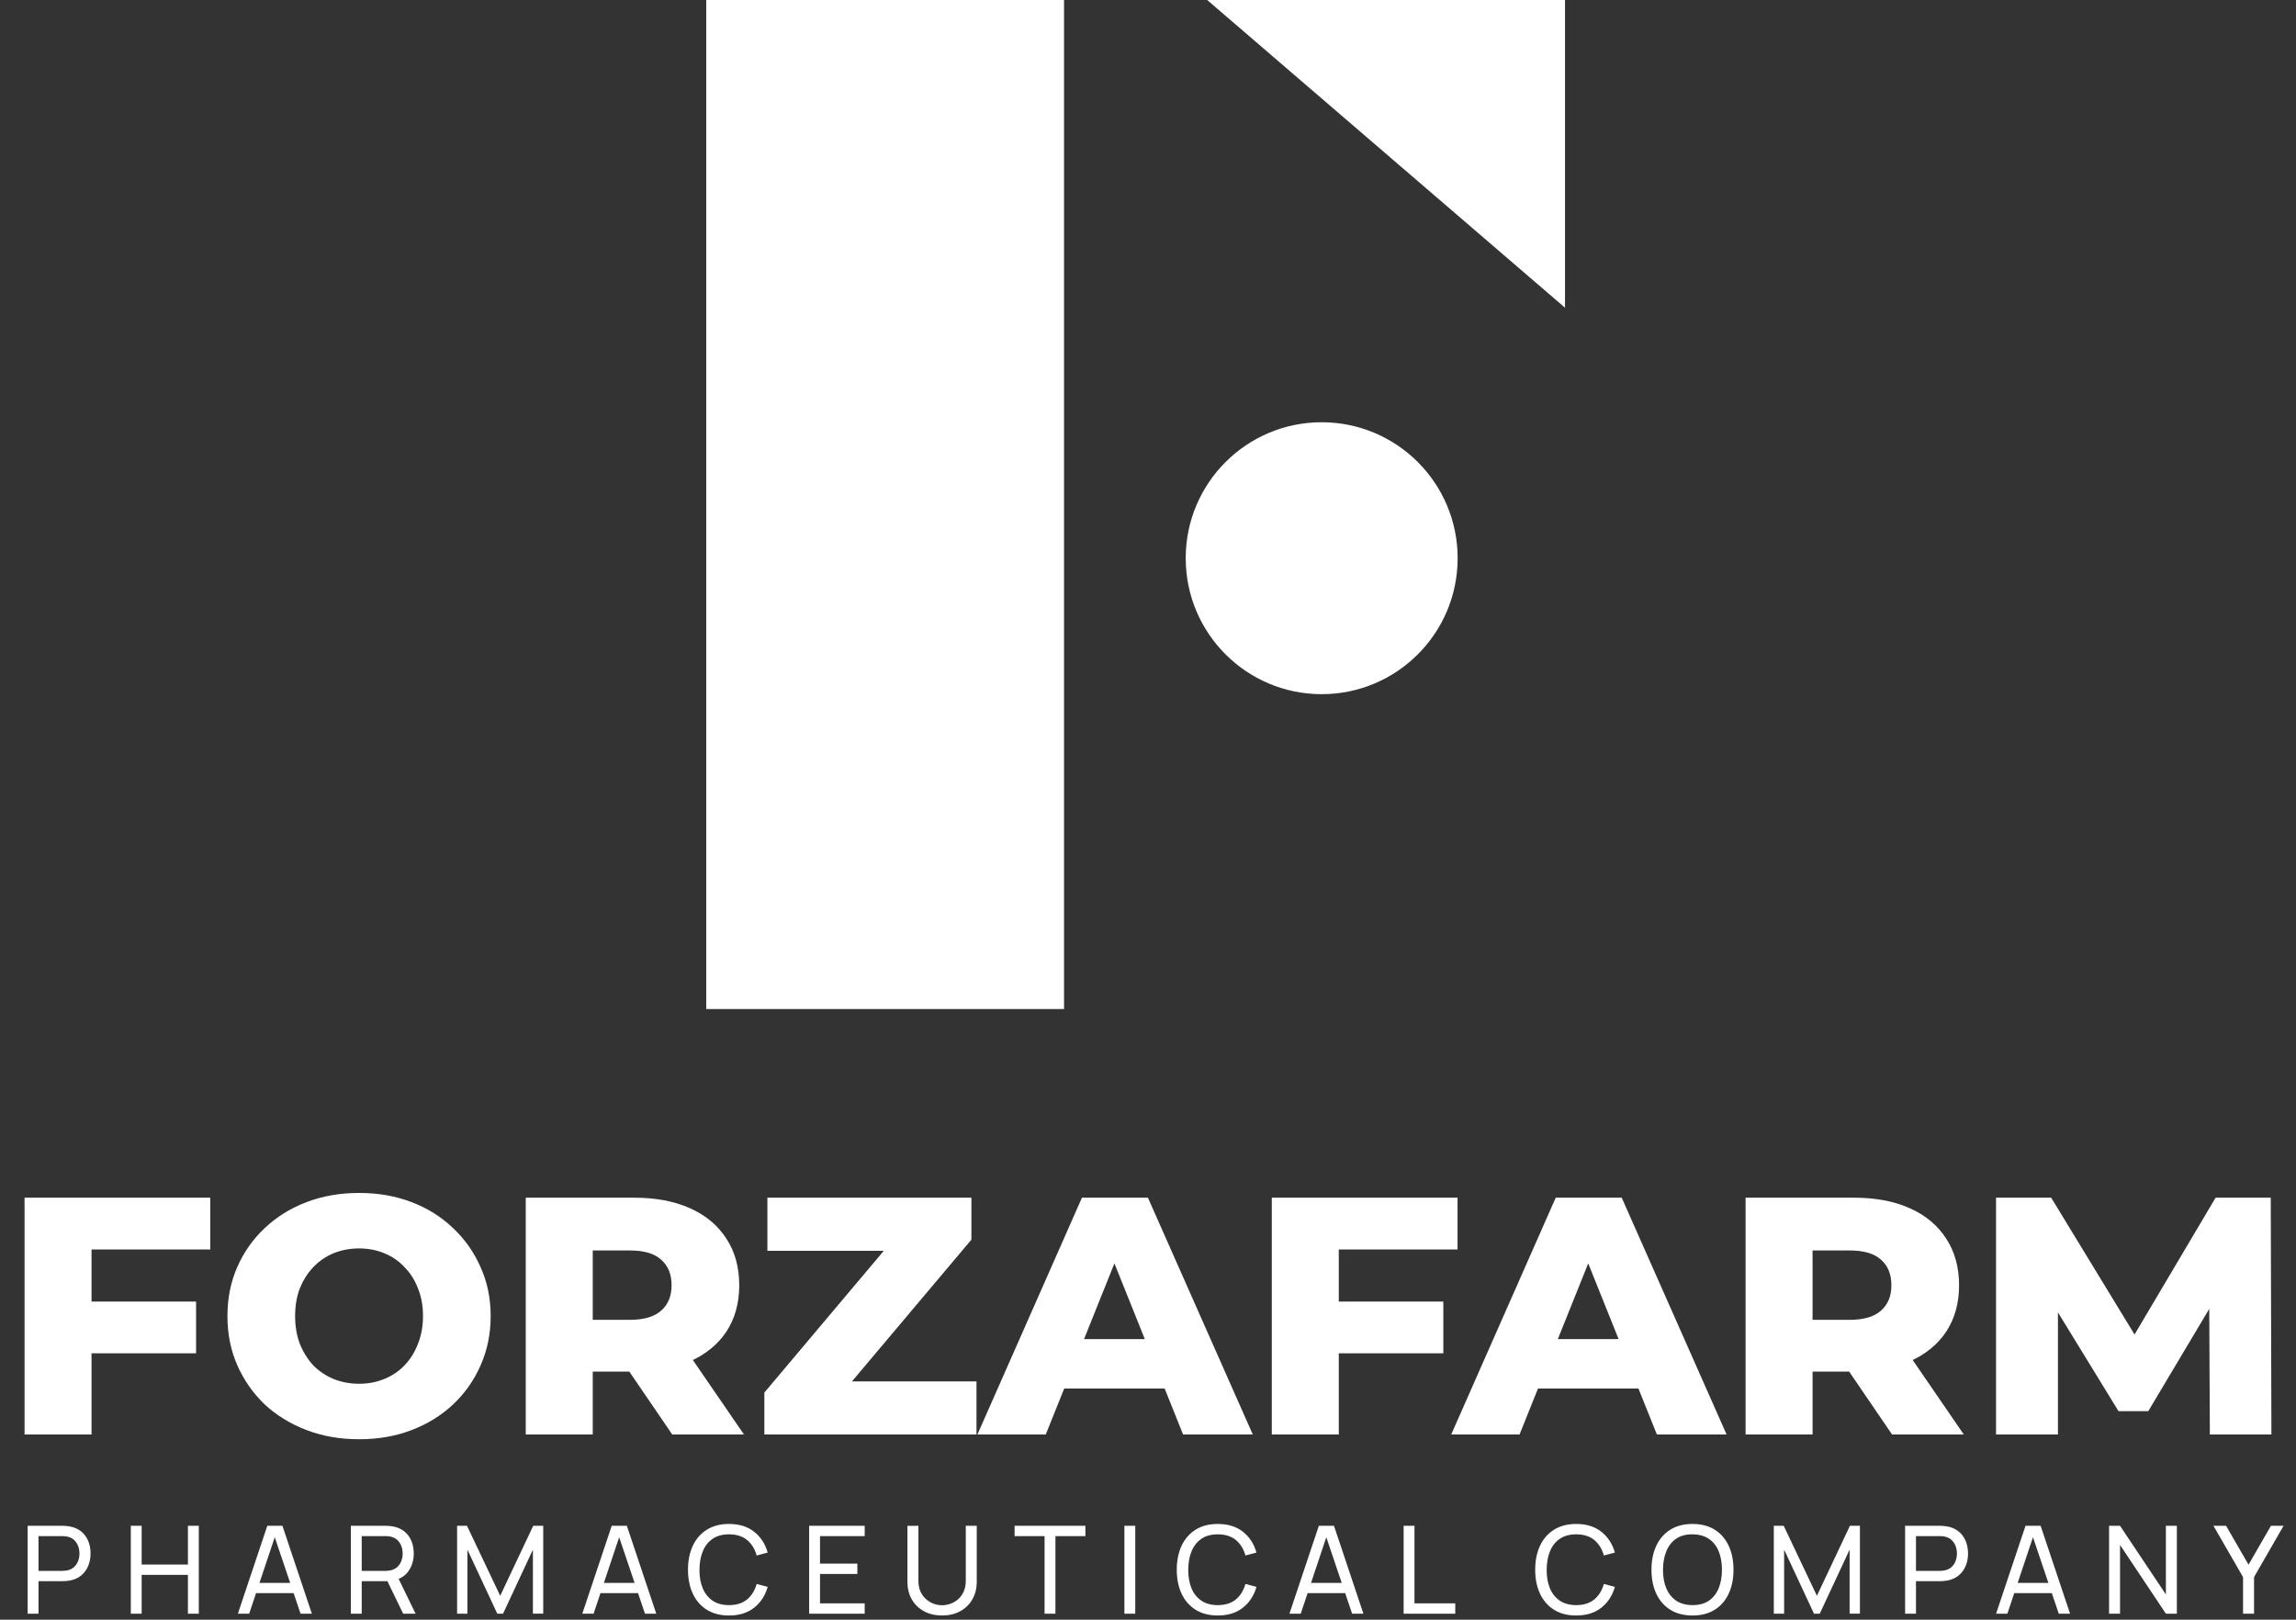
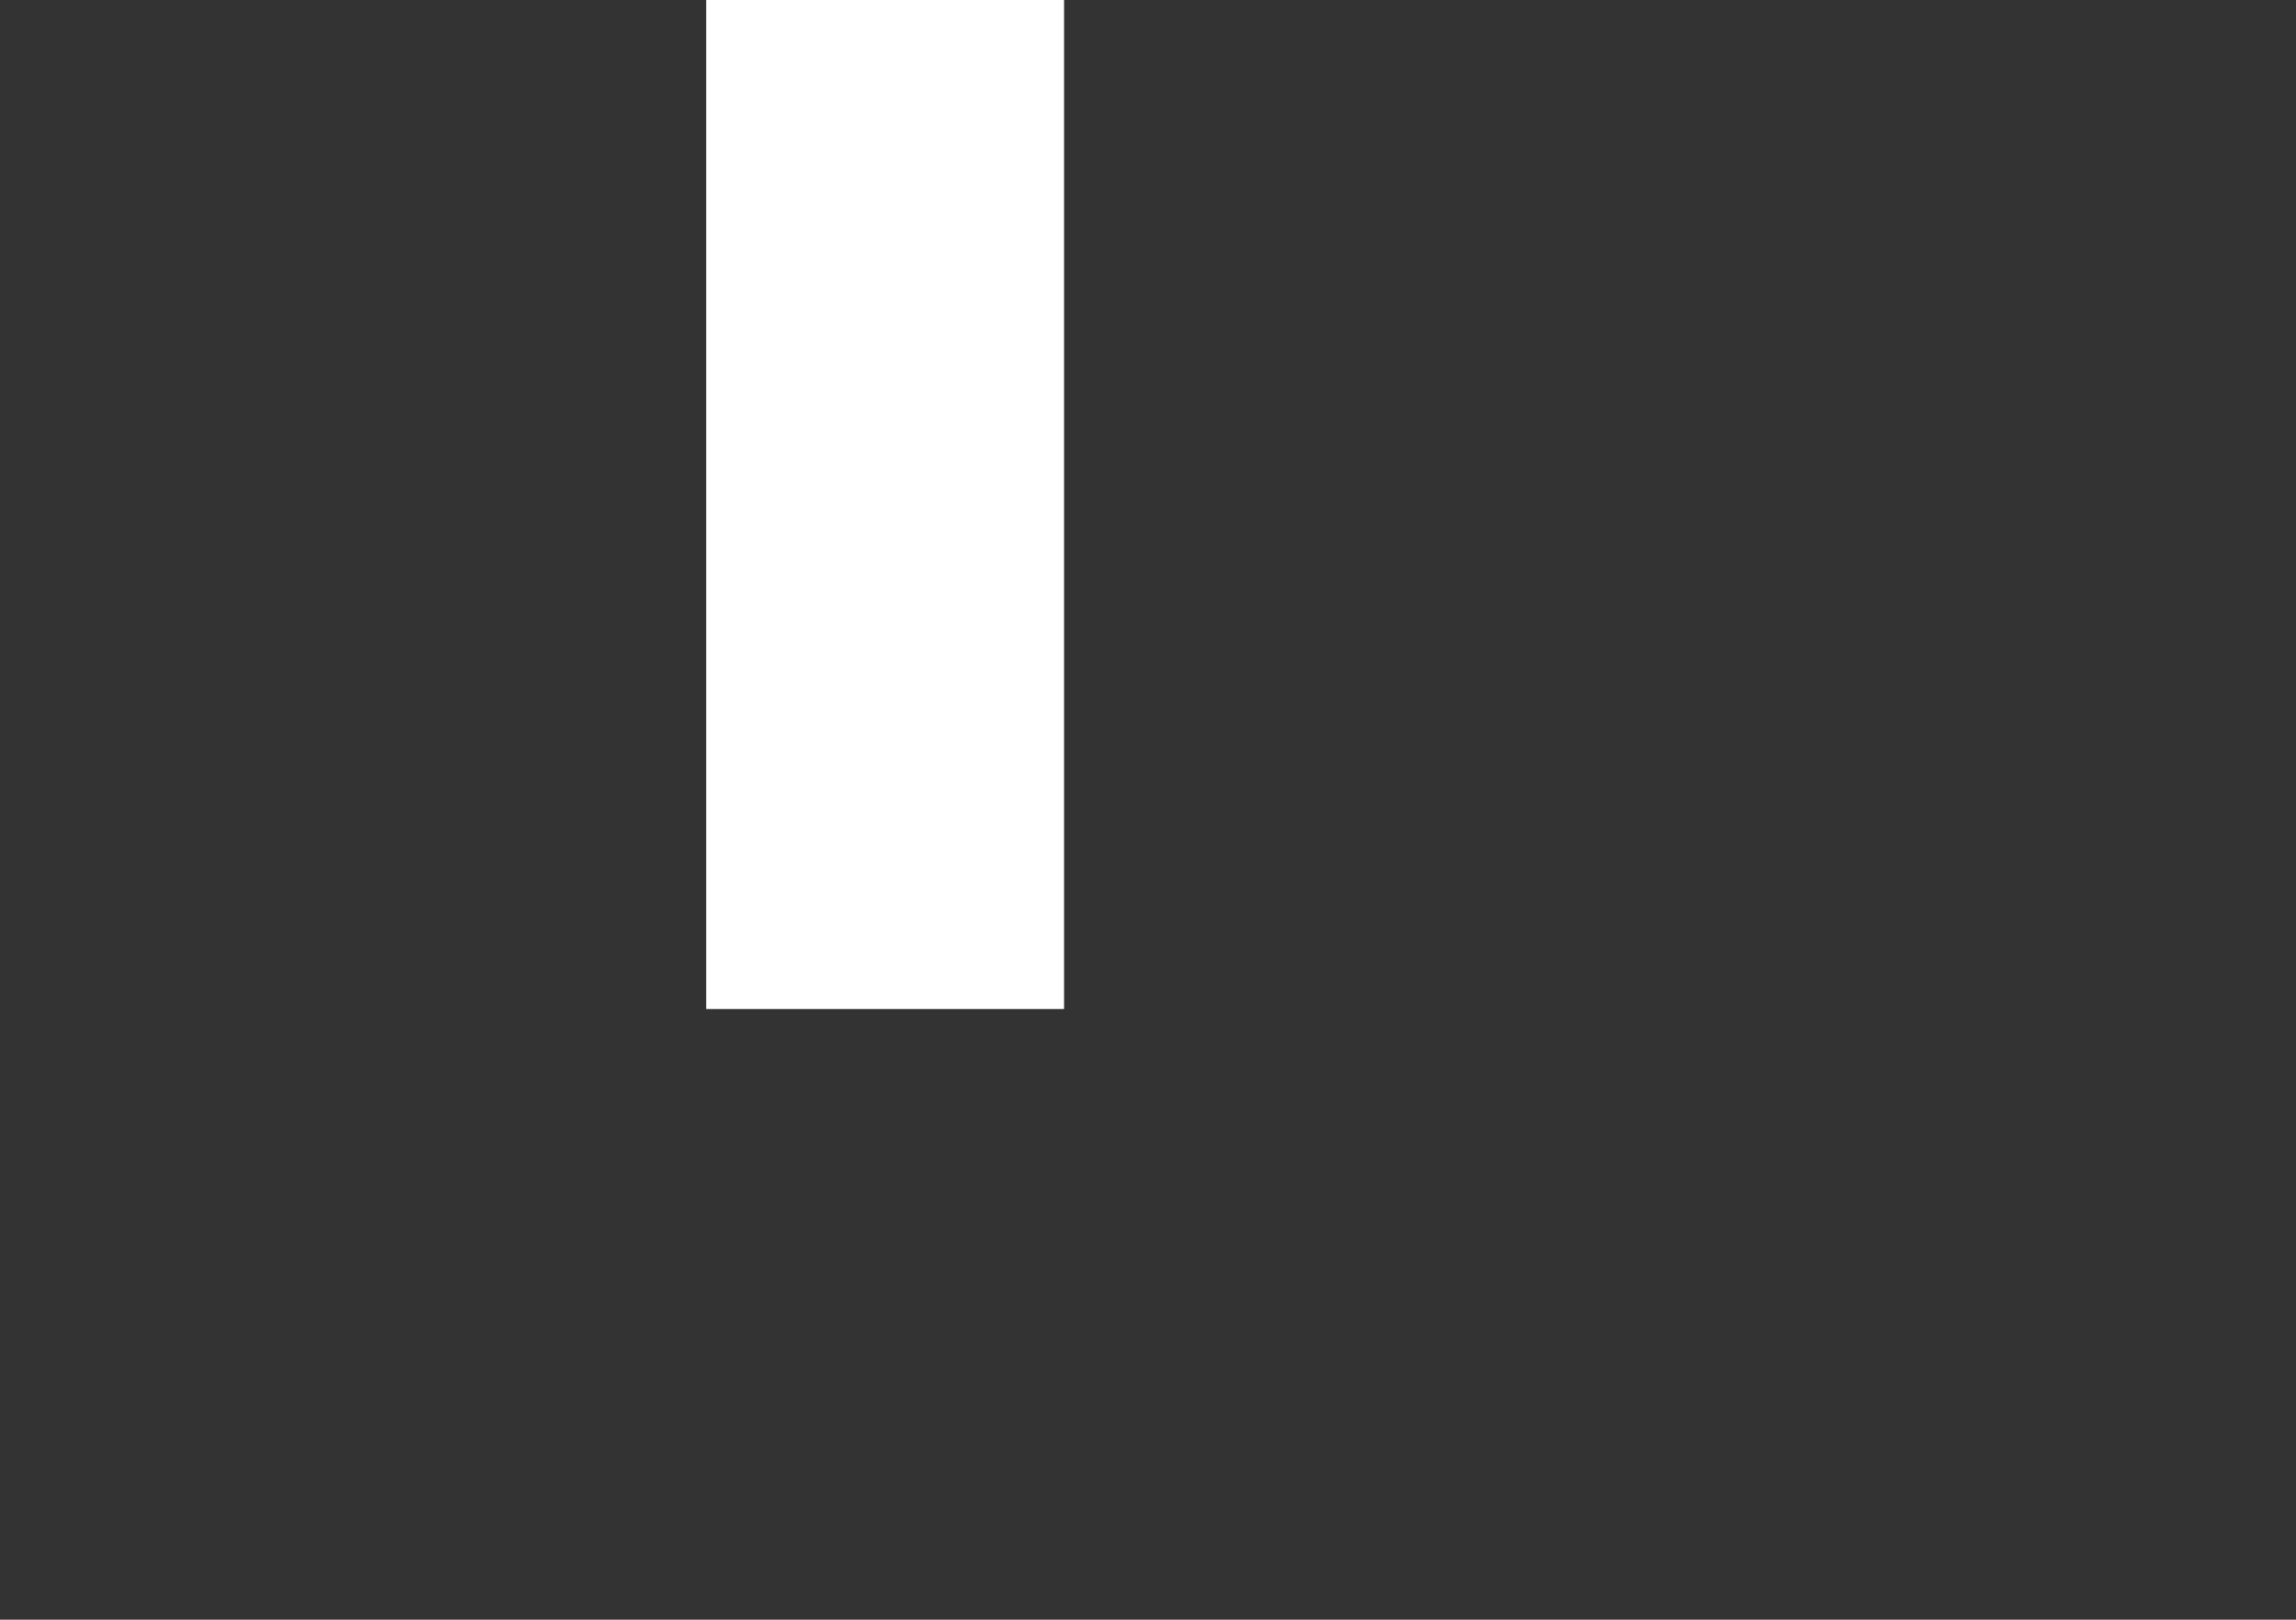
<svg xmlns="http://www.w3.org/2000/svg" width="146" height="103" viewBox="0 0 146 103" fill="none">
  <rect x="0" y="0" width="146" height="103" fill="#333333" stroke="none" />
  <rect x="44.908" width="22.754" height="64.166" fill="white" />
-   <path d="M76.763 0H99.517V19.568L76.763 0Z" fill="white" />
-   <circle cx="84.044" cy="35.497" r="8.646" fill="white" />
-   <path d="M5.519 82.767H12.468V86.059H5.519V82.767ZM5.82 91.222H1.561V76.162H13.372V79.454H5.82V91.222ZM22.832 91.523C21.627 91.523 20.516 91.33 19.498 90.942C18.479 90.555 17.59 90.01 16.83 89.307C16.084 88.59 15.503 87.758 15.087 86.812C14.671 85.865 14.463 84.825 14.463 83.692C14.463 82.559 14.671 81.519 15.087 80.573C15.503 79.626 16.084 78.802 16.83 78.099C17.59 77.382 18.479 76.829 19.498 76.442C20.516 76.055 21.627 75.861 22.832 75.861C24.051 75.861 25.163 76.055 26.167 76.442C27.185 76.829 28.067 77.382 28.813 78.099C29.559 78.802 30.14 79.626 30.556 80.573C30.986 81.519 31.201 82.559 31.201 83.692C31.201 84.825 30.986 85.872 30.556 86.833C30.14 87.78 29.559 88.605 28.813 89.307C28.067 90.01 27.185 90.555 26.167 90.942C25.163 91.33 24.051 91.523 22.832 91.523ZM22.832 87.995C23.406 87.995 23.937 87.895 24.424 87.694C24.926 87.493 25.357 87.206 25.715 86.833C26.088 86.446 26.375 85.987 26.576 85.457C26.791 84.926 26.898 84.338 26.898 83.692C26.898 83.033 26.791 82.445 26.576 81.928C26.375 81.397 26.088 80.946 25.715 80.573C25.357 80.186 24.926 79.891 24.424 79.691C23.937 79.49 23.406 79.389 22.832 79.389C22.259 79.389 21.721 79.49 21.219 79.691C20.731 79.891 20.301 80.186 19.928 80.573C19.569 80.946 19.282 81.397 19.067 81.928C18.866 82.445 18.766 83.033 18.766 83.692C18.766 84.338 18.866 84.926 19.067 85.457C19.282 85.987 19.569 86.446 19.928 86.833C20.301 87.206 20.731 87.493 21.219 87.694C21.721 87.895 22.259 87.995 22.832 87.995ZM33.432 91.222V76.162H40.317C41.694 76.162 42.877 76.385 43.866 76.829C44.87 77.274 45.645 77.919 46.19 78.766C46.735 79.597 47.007 80.587 47.007 81.735C47.007 82.868 46.735 83.85 46.19 84.682C45.645 85.499 44.87 86.131 43.866 86.575C42.877 87.005 41.694 87.221 40.317 87.221H35.799L37.692 85.435V91.222H33.432ZM42.748 91.222L39.004 85.736H43.544L47.309 91.222H42.748ZM37.692 85.887L35.799 83.929H40.058C40.948 83.929 41.607 83.735 42.038 83.348C42.482 82.961 42.705 82.423 42.705 81.735C42.705 81.032 42.482 80.487 42.038 80.1C41.607 79.712 40.948 79.519 40.058 79.519H35.799L37.692 77.561V85.887ZM48.605 91.222V88.555L57.468 78.034L57.984 79.54H48.798V76.162H61.771V78.83L52.907 89.35L52.391 87.844H62.094V91.222H48.605ZM62.152 91.222L68.8 76.162H72.995L79.664 91.222H75.232L70.026 78.249H71.704L66.498 91.222H62.152ZM65.788 88.296L66.885 85.155H74.243L75.34 88.296H65.788ZM84.83 82.767H91.779V86.059H84.83V82.767ZM85.132 91.222H80.872V76.162H92.683V79.454H85.132V91.222ZM92.28 91.222L98.927 76.162H103.123L109.792 91.222H105.36L100.154 78.249H101.832L96.626 91.222H92.28ZM95.916 88.296L97.013 85.155H104.371L105.468 88.296H95.916ZM111 91.222V76.162H117.884C119.261 76.162 120.444 76.385 121.434 76.829C122.438 77.274 123.212 77.919 123.757 78.766C124.302 79.597 124.575 80.587 124.575 81.735C124.575 82.868 124.302 83.85 123.757 84.682C123.212 85.499 122.438 86.131 121.434 86.575C120.444 87.005 119.261 87.221 117.884 87.221H113.366L115.259 85.435V91.222H111ZM120.315 91.222L116.572 85.736H121.111L124.876 91.222H120.315ZM115.259 85.887L113.366 83.929H117.626C118.515 83.929 119.175 83.735 119.605 83.348C120.05 82.961 120.272 82.423 120.272 81.735C120.272 81.032 120.05 80.487 119.605 80.1C119.175 79.712 118.515 79.519 117.626 79.519H113.366L115.259 77.561V85.887ZM126.925 91.222V76.162H130.432L136.671 86.403H134.821L140.887 76.162H144.394L144.437 91.222H140.522L140.479 82.122H141.146L136.606 89.738H134.713L130.044 82.122H130.862V91.222H126.925Z" fill="white" />
-   <path d="M1.758 102.615V97.027H3.966C4.02 97.027 4.085 97.029 4.16 97.034C4.235 97.037 4.308 97.045 4.377 97.058C4.68 97.104 4.934 97.208 5.138 97.368C5.345 97.528 5.5 97.732 5.604 97.977C5.707 98.221 5.759 98.491 5.759 98.788C5.759 99.083 5.706 99.354 5.6 99.6C5.496 99.843 5.341 100.046 5.134 100.209C4.93 100.369 4.677 100.473 4.377 100.519C4.308 100.53 4.235 100.537 4.16 100.542C4.085 100.548 4.02 100.55 3.966 100.55H2.449V102.615H1.758ZM2.449 99.894H3.943C3.992 99.894 4.048 99.892 4.11 99.887C4.174 99.882 4.235 99.872 4.292 99.859C4.471 99.818 4.615 99.743 4.727 99.634C4.84 99.523 4.923 99.394 4.975 99.246C5.027 99.096 5.053 98.944 5.053 98.788C5.053 98.633 5.027 98.482 4.975 98.334C4.923 98.184 4.84 98.054 4.727 97.942C4.615 97.831 4.471 97.756 4.292 97.717C4.235 97.702 4.174 97.693 4.11 97.69C4.048 97.685 3.992 97.682 3.943 97.682H2.449V99.894ZM8.318 102.615V97.027H9.009V99.491H11.95V97.027H12.641V102.615H11.95V100.147H9.009V102.615H8.318ZM15.127 102.615L16.997 97.027H17.96L19.83 102.615H19.112L17.362 97.43H17.579L15.845 102.615H15.127ZM16.027 101.307V100.659H18.93V101.307H16.027ZM22.31 102.615V97.027H24.518C24.572 97.027 24.637 97.029 24.712 97.034C24.787 97.037 24.86 97.045 24.929 97.058C25.232 97.104 25.486 97.208 25.69 97.368C25.897 97.528 26.052 97.732 26.156 97.977C26.259 98.221 26.311 98.491 26.311 98.788C26.311 99.221 26.198 99.596 25.973 99.914C25.748 100.229 25.418 100.427 24.984 100.508L24.72 100.55H23.001V102.615H22.31ZM25.636 102.615L24.534 100.341L25.217 100.131L26.427 102.615H25.636ZM23.001 99.894H24.495C24.544 99.894 24.6 99.892 24.662 99.887C24.726 99.882 24.787 99.872 24.844 99.859C25.023 99.818 25.167 99.743 25.279 99.634C25.392 99.523 25.475 99.394 25.527 99.246C25.579 99.096 25.605 98.944 25.605 98.788C25.605 98.633 25.579 98.482 25.527 98.334C25.475 98.184 25.392 98.054 25.279 97.942C25.167 97.831 25.023 97.756 24.844 97.717C24.787 97.702 24.726 97.693 24.662 97.69C24.6 97.685 24.544 97.682 24.495 97.682H23.001V99.894ZM29.067 102.615V97.027H29.696L31.807 101.478L33.906 97.027H34.543V102.611H33.887V98.544L31.989 102.615H31.621L29.723 98.544V102.615H29.067ZM37.028 102.615L38.898 97.027H39.861L41.731 102.615H41.013L39.263 97.43H39.481L37.746 102.615H37.028ZM37.928 101.307V100.659H40.831V101.307H37.928ZM46.357 102.731C45.801 102.731 45.328 102.608 44.941 102.363C44.552 102.117 44.256 101.775 44.052 101.338C43.85 100.901 43.749 100.395 43.749 99.821C43.749 99.246 43.85 98.741 44.052 98.303C44.256 97.866 44.552 97.525 44.941 97.279C45.328 97.033 45.801 96.91 46.357 96.91C47.004 96.91 47.535 97.075 47.952 97.403C48.371 97.732 48.659 98.174 48.817 98.73L48.115 98.916C48.001 98.5 47.798 98.171 47.506 97.931C47.213 97.69 46.83 97.57 46.357 97.57C45.94 97.57 45.594 97.664 45.317 97.853C45.04 98.042 44.832 98.306 44.692 98.645C44.552 98.981 44.481 99.373 44.479 99.821C44.476 100.266 44.545 100.658 44.684 100.997C44.824 101.333 45.034 101.597 45.313 101.788C45.592 101.977 45.94 102.071 46.357 102.071C46.83 102.071 47.213 101.951 47.506 101.711C47.798 101.467 48.001 101.139 48.115 100.725L48.817 100.911C48.659 101.465 48.371 101.907 47.952 102.238C47.535 102.567 47.004 102.731 46.357 102.731ZM51.453 102.615V97.027H54.985V97.682H52.144V99.433H54.519V100.088H52.144V101.959H54.985V102.615H51.453ZM59.907 102.731C59.475 102.731 59.093 102.642 58.762 102.463C58.431 102.285 58.171 102.035 57.982 101.714C57.796 101.391 57.703 101.012 57.703 100.577V97.031L58.401 97.027V100.519C58.401 100.783 58.445 101.013 58.533 101.21C58.624 101.404 58.743 101.566 58.89 101.695C59.038 101.824 59.199 101.921 59.375 101.986C59.554 102.048 59.731 102.079 59.907 102.079C60.086 102.079 60.264 102.047 60.443 101.982C60.621 101.918 60.783 101.822 60.928 101.695C61.075 101.566 61.193 101.403 61.281 101.206C61.369 101.009 61.413 100.78 61.413 100.519V97.027H62.111V100.577C62.111 101.009 62.017 101.387 61.828 101.711C61.642 102.034 61.383 102.285 61.052 102.463C60.721 102.642 60.339 102.731 59.907 102.731ZM66.423 102.615V97.682H64.517V97.027H69.019V97.682H67.114V102.615H66.423ZM71.499 102.615V97.027H72.19V102.615H71.499ZM77.437 102.731C76.881 102.731 76.409 102.608 76.021 102.363C75.632 102.117 75.336 101.775 75.132 101.338C74.93 100.901 74.829 100.395 74.829 99.821C74.829 99.246 74.93 98.741 75.132 98.303C75.336 97.866 75.632 97.525 76.021 97.279C76.409 97.033 76.881 96.91 77.437 96.91C78.084 96.91 78.615 97.075 79.032 97.403C79.451 97.732 79.74 98.174 79.897 98.73L79.195 98.916C79.081 98.5 78.878 98.171 78.586 97.931C78.293 97.69 77.91 97.57 77.437 97.57C77.02 97.57 76.674 97.664 76.397 97.853C76.12 98.042 75.912 98.306 75.772 98.645C75.632 98.981 75.561 99.373 75.559 99.821C75.556 100.266 75.625 100.658 75.764 100.997C75.904 101.333 76.114 101.597 76.393 101.788C76.672 101.977 77.02 102.071 77.437 102.071C77.91 102.071 78.293 101.951 78.586 101.711C78.878 101.467 79.081 101.139 79.195 100.725L79.897 100.911C79.74 101.465 79.451 101.907 79.032 102.238C78.615 102.567 78.084 102.731 77.437 102.731ZM81.994 102.615L83.864 97.027H84.827L86.697 102.615H85.979L84.229 97.43H84.447L82.712 102.615H81.994ZM82.894 101.307V100.659H85.797V101.307H82.894ZM89.255 102.615V97.027H89.945V101.959H92.538V102.615H89.255ZM100.229 102.731C99.673 102.731 99.201 102.608 98.812 102.363C98.424 102.117 98.128 101.775 97.924 101.338C97.722 100.901 97.621 100.395 97.621 99.821C97.621 99.246 97.722 98.741 97.924 98.303C98.128 97.866 98.424 97.525 98.812 97.279C99.201 97.033 99.673 96.91 100.229 96.91C100.876 96.91 101.407 97.075 101.824 97.403C102.243 97.732 102.531 98.174 102.689 98.73L101.987 98.916C101.873 98.5 101.67 98.171 101.378 97.931C101.085 97.69 100.702 97.57 100.229 97.57C99.812 97.57 99.466 97.664 99.189 97.853C98.912 98.042 98.704 98.306 98.564 98.645C98.424 98.981 98.353 99.373 98.351 99.821C98.348 100.266 98.417 100.658 98.556 100.997C98.696 101.333 98.906 101.597 99.185 101.788C99.464 101.977 99.812 102.071 100.229 102.071C100.702 102.071 101.085 101.951 101.378 101.711C101.67 101.467 101.873 101.139 101.987 100.725L102.689 100.911C102.531 101.465 102.243 101.907 101.824 102.238C101.407 102.567 100.876 102.731 100.229 102.731ZM107.623 102.731C107.067 102.731 106.594 102.608 106.206 102.363C105.818 102.117 105.522 101.775 105.318 101.338C105.116 100.901 105.015 100.395 105.015 99.821C105.015 99.246 105.116 98.741 105.318 98.303C105.522 97.866 105.818 97.525 106.206 97.279C106.594 97.033 107.067 96.91 107.623 96.91C108.182 96.91 108.655 97.033 109.043 97.279C109.431 97.525 109.726 97.866 109.928 98.303C110.13 98.741 110.231 99.246 110.231 99.821C110.231 100.395 110.13 100.901 109.928 101.338C109.726 101.775 109.431 102.117 109.043 102.363C108.655 102.608 108.182 102.731 107.623 102.731ZM107.623 102.071C108.039 102.074 108.386 101.981 108.663 101.792C108.942 101.601 109.15 101.335 109.288 100.997C109.427 100.658 109.497 100.266 109.497 99.821C109.497 99.373 109.427 98.981 109.288 98.645C109.15 98.308 108.942 98.046 108.663 97.857C108.386 97.668 108.039 97.573 107.623 97.57C107.206 97.567 106.86 97.66 106.583 97.849C106.309 98.038 106.102 98.302 105.962 98.641C105.822 98.98 105.751 99.373 105.748 99.821C105.746 100.266 105.814 100.656 105.954 100.993C106.094 101.329 106.302 101.593 106.579 101.784C106.858 101.973 107.206 102.069 107.623 102.071ZM112.795 102.615V97.027H113.424L115.535 101.478L117.634 97.027H118.271V102.611H117.615V98.544L115.717 102.615H115.349L113.451 98.544V102.615H112.795ZM121.144 102.615V97.027H123.352C123.406 97.027 123.471 97.029 123.546 97.034C123.621 97.037 123.694 97.045 123.763 97.058C124.066 97.104 124.32 97.208 124.524 97.368C124.731 97.528 124.886 97.732 124.99 97.977C125.093 98.221 125.145 98.491 125.145 98.788C125.145 99.083 125.092 99.354 124.986 99.6C124.882 99.843 124.727 100.046 124.52 100.209C124.316 100.369 124.064 100.473 123.763 100.519C123.694 100.53 123.621 100.537 123.546 100.542C123.471 100.548 123.406 100.55 123.352 100.55H121.835V102.615H121.144ZM121.835 99.894H123.329C123.378 99.894 123.434 99.892 123.496 99.887C123.56 99.882 123.621 99.872 123.678 99.859C123.857 99.818 124.001 99.743 124.113 99.634C124.227 99.523 124.309 99.394 124.361 99.246C124.413 99.096 124.439 98.944 124.439 98.788C124.439 98.633 124.413 98.482 124.361 98.334C124.309 98.184 124.227 98.054 124.113 97.942C124.001 97.831 123.857 97.756 123.678 97.717C123.621 97.702 123.56 97.693 123.496 97.69C123.434 97.685 123.378 97.682 123.329 97.682H121.835V99.894ZM126.929 102.615L128.8 97.027H129.762L131.633 102.615H130.915L129.165 97.43H129.382L127.647 102.615H126.929ZM127.83 101.307V100.659H130.733V101.307H127.83ZM134.113 102.615V97.027H134.811L137.726 101.392V97.027H138.424V102.615H137.726L134.811 98.245V102.615H134.113ZM142.633 102.615V100.29L140.751 97.027H141.554L142.982 99.499L144.407 97.027H145.21L143.332 100.29V102.615H142.633Z" fill="white" />
</svg>